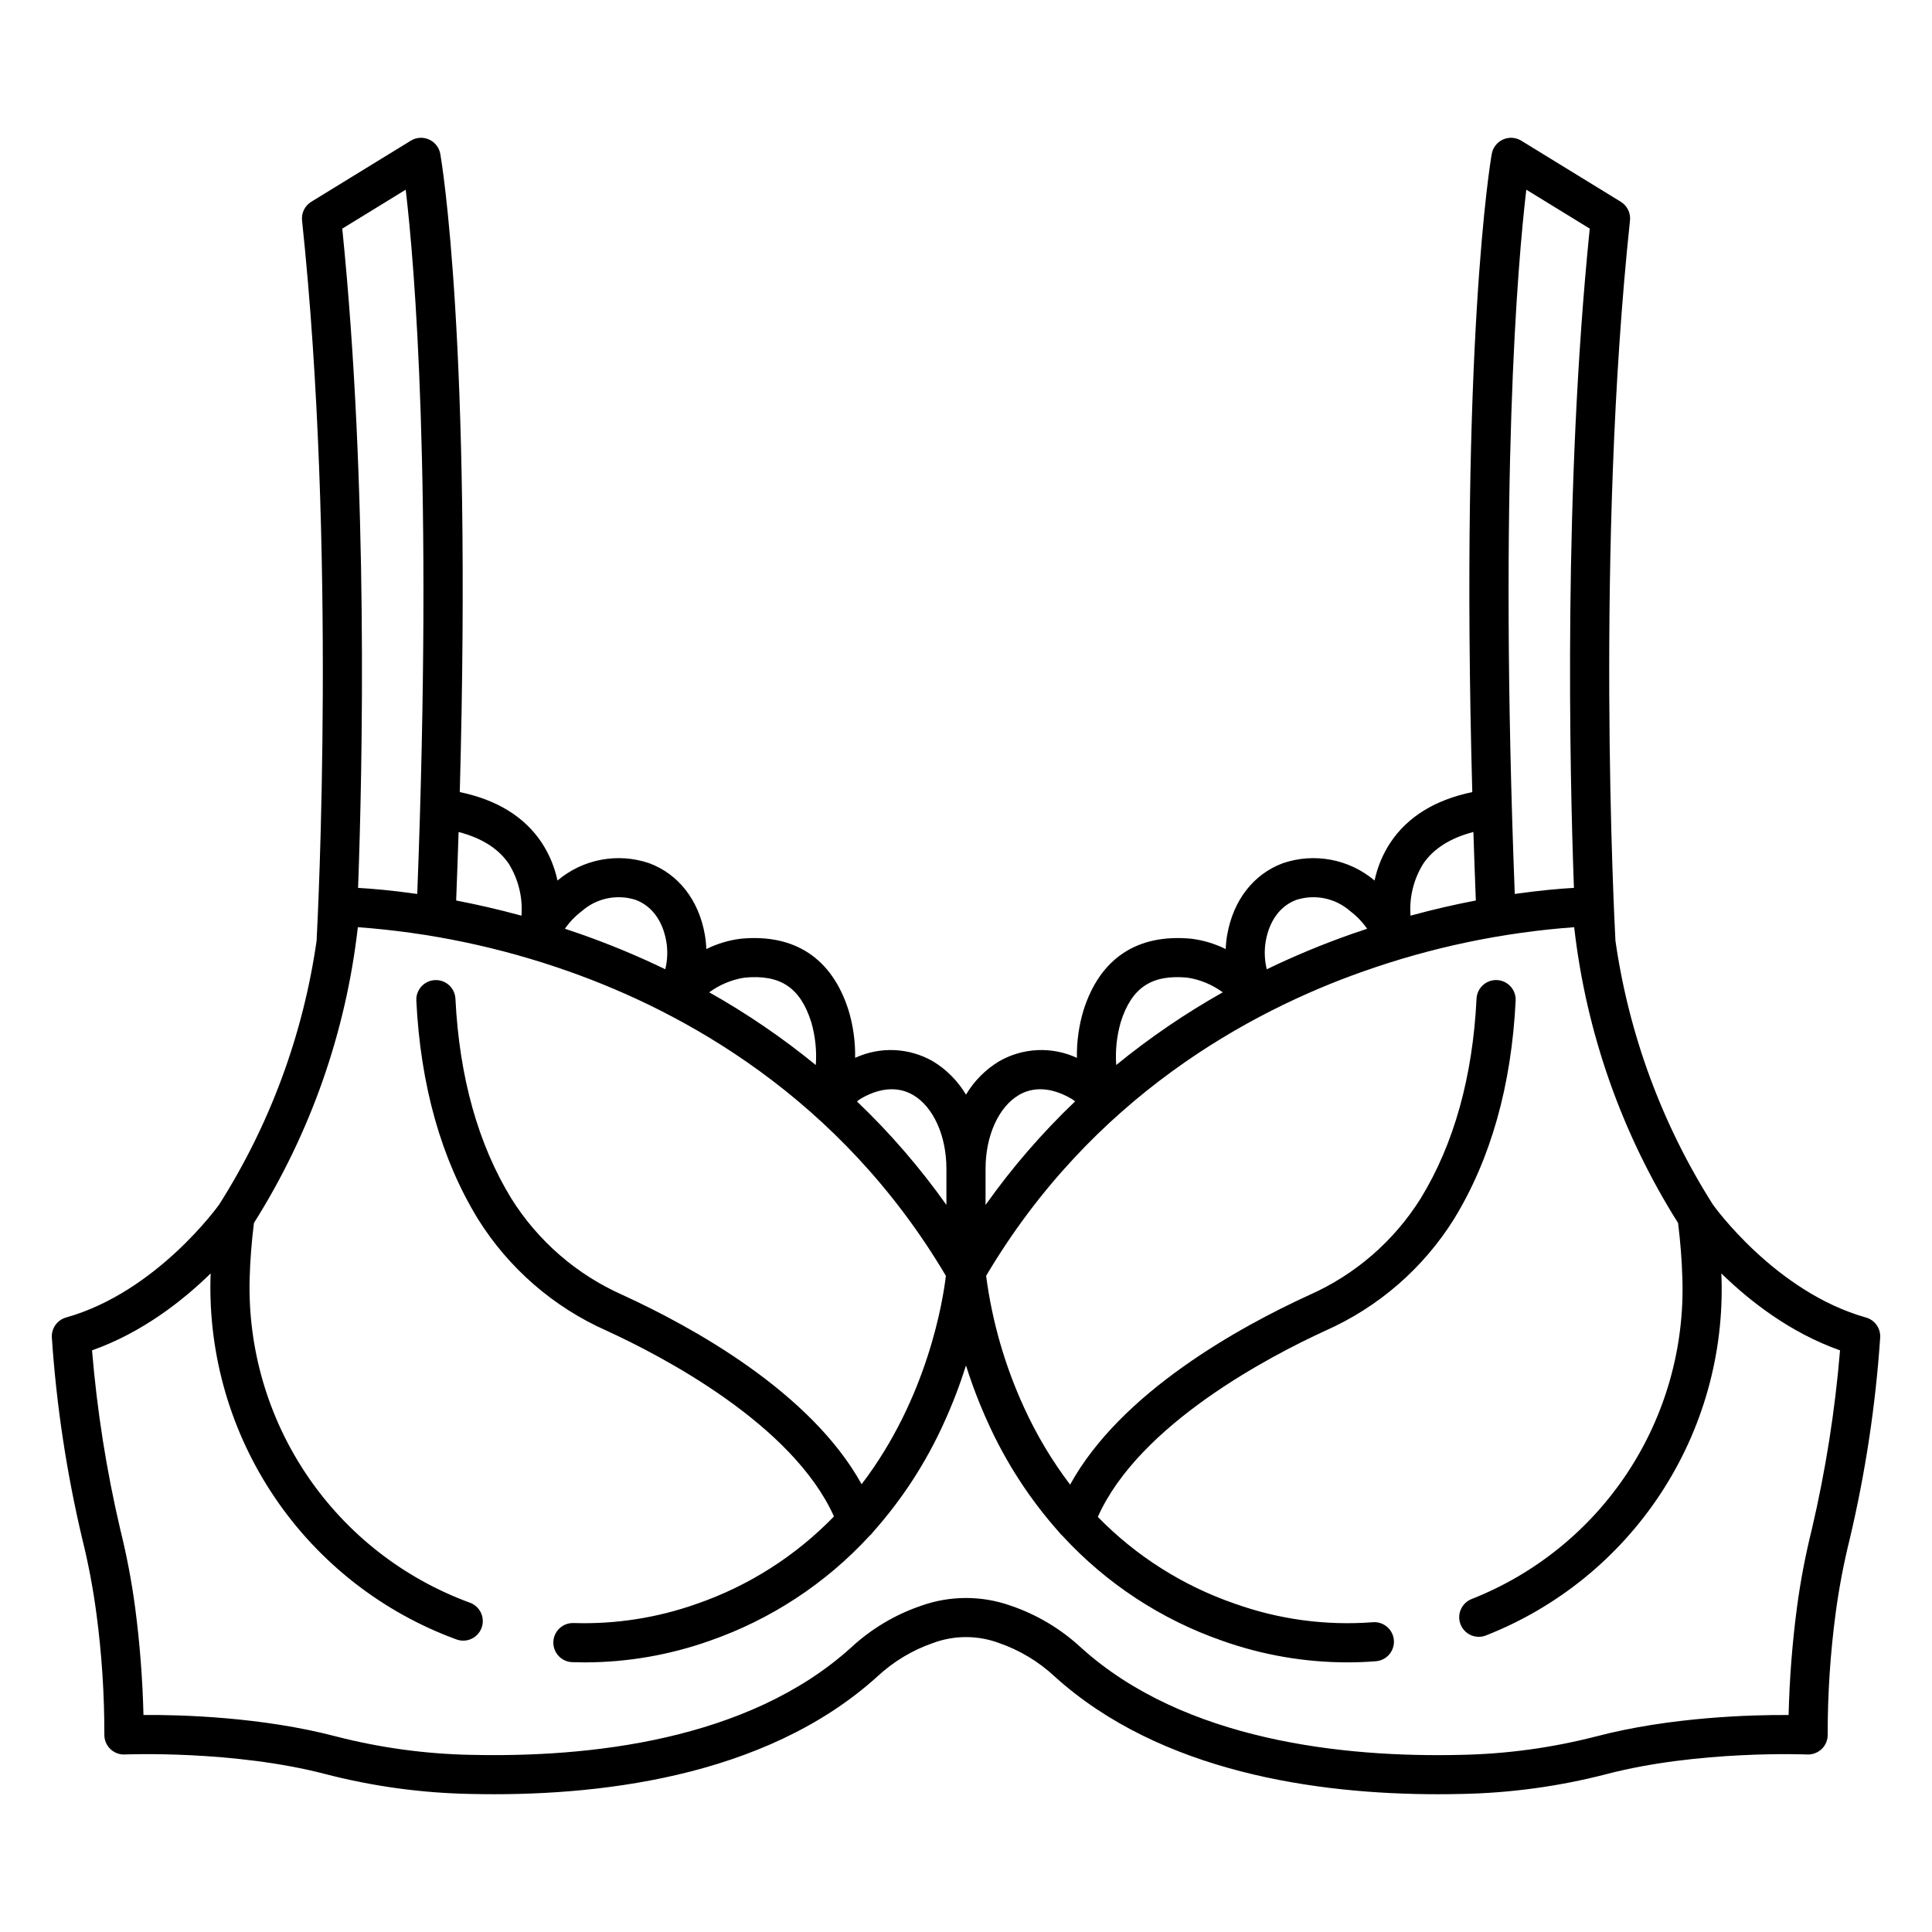
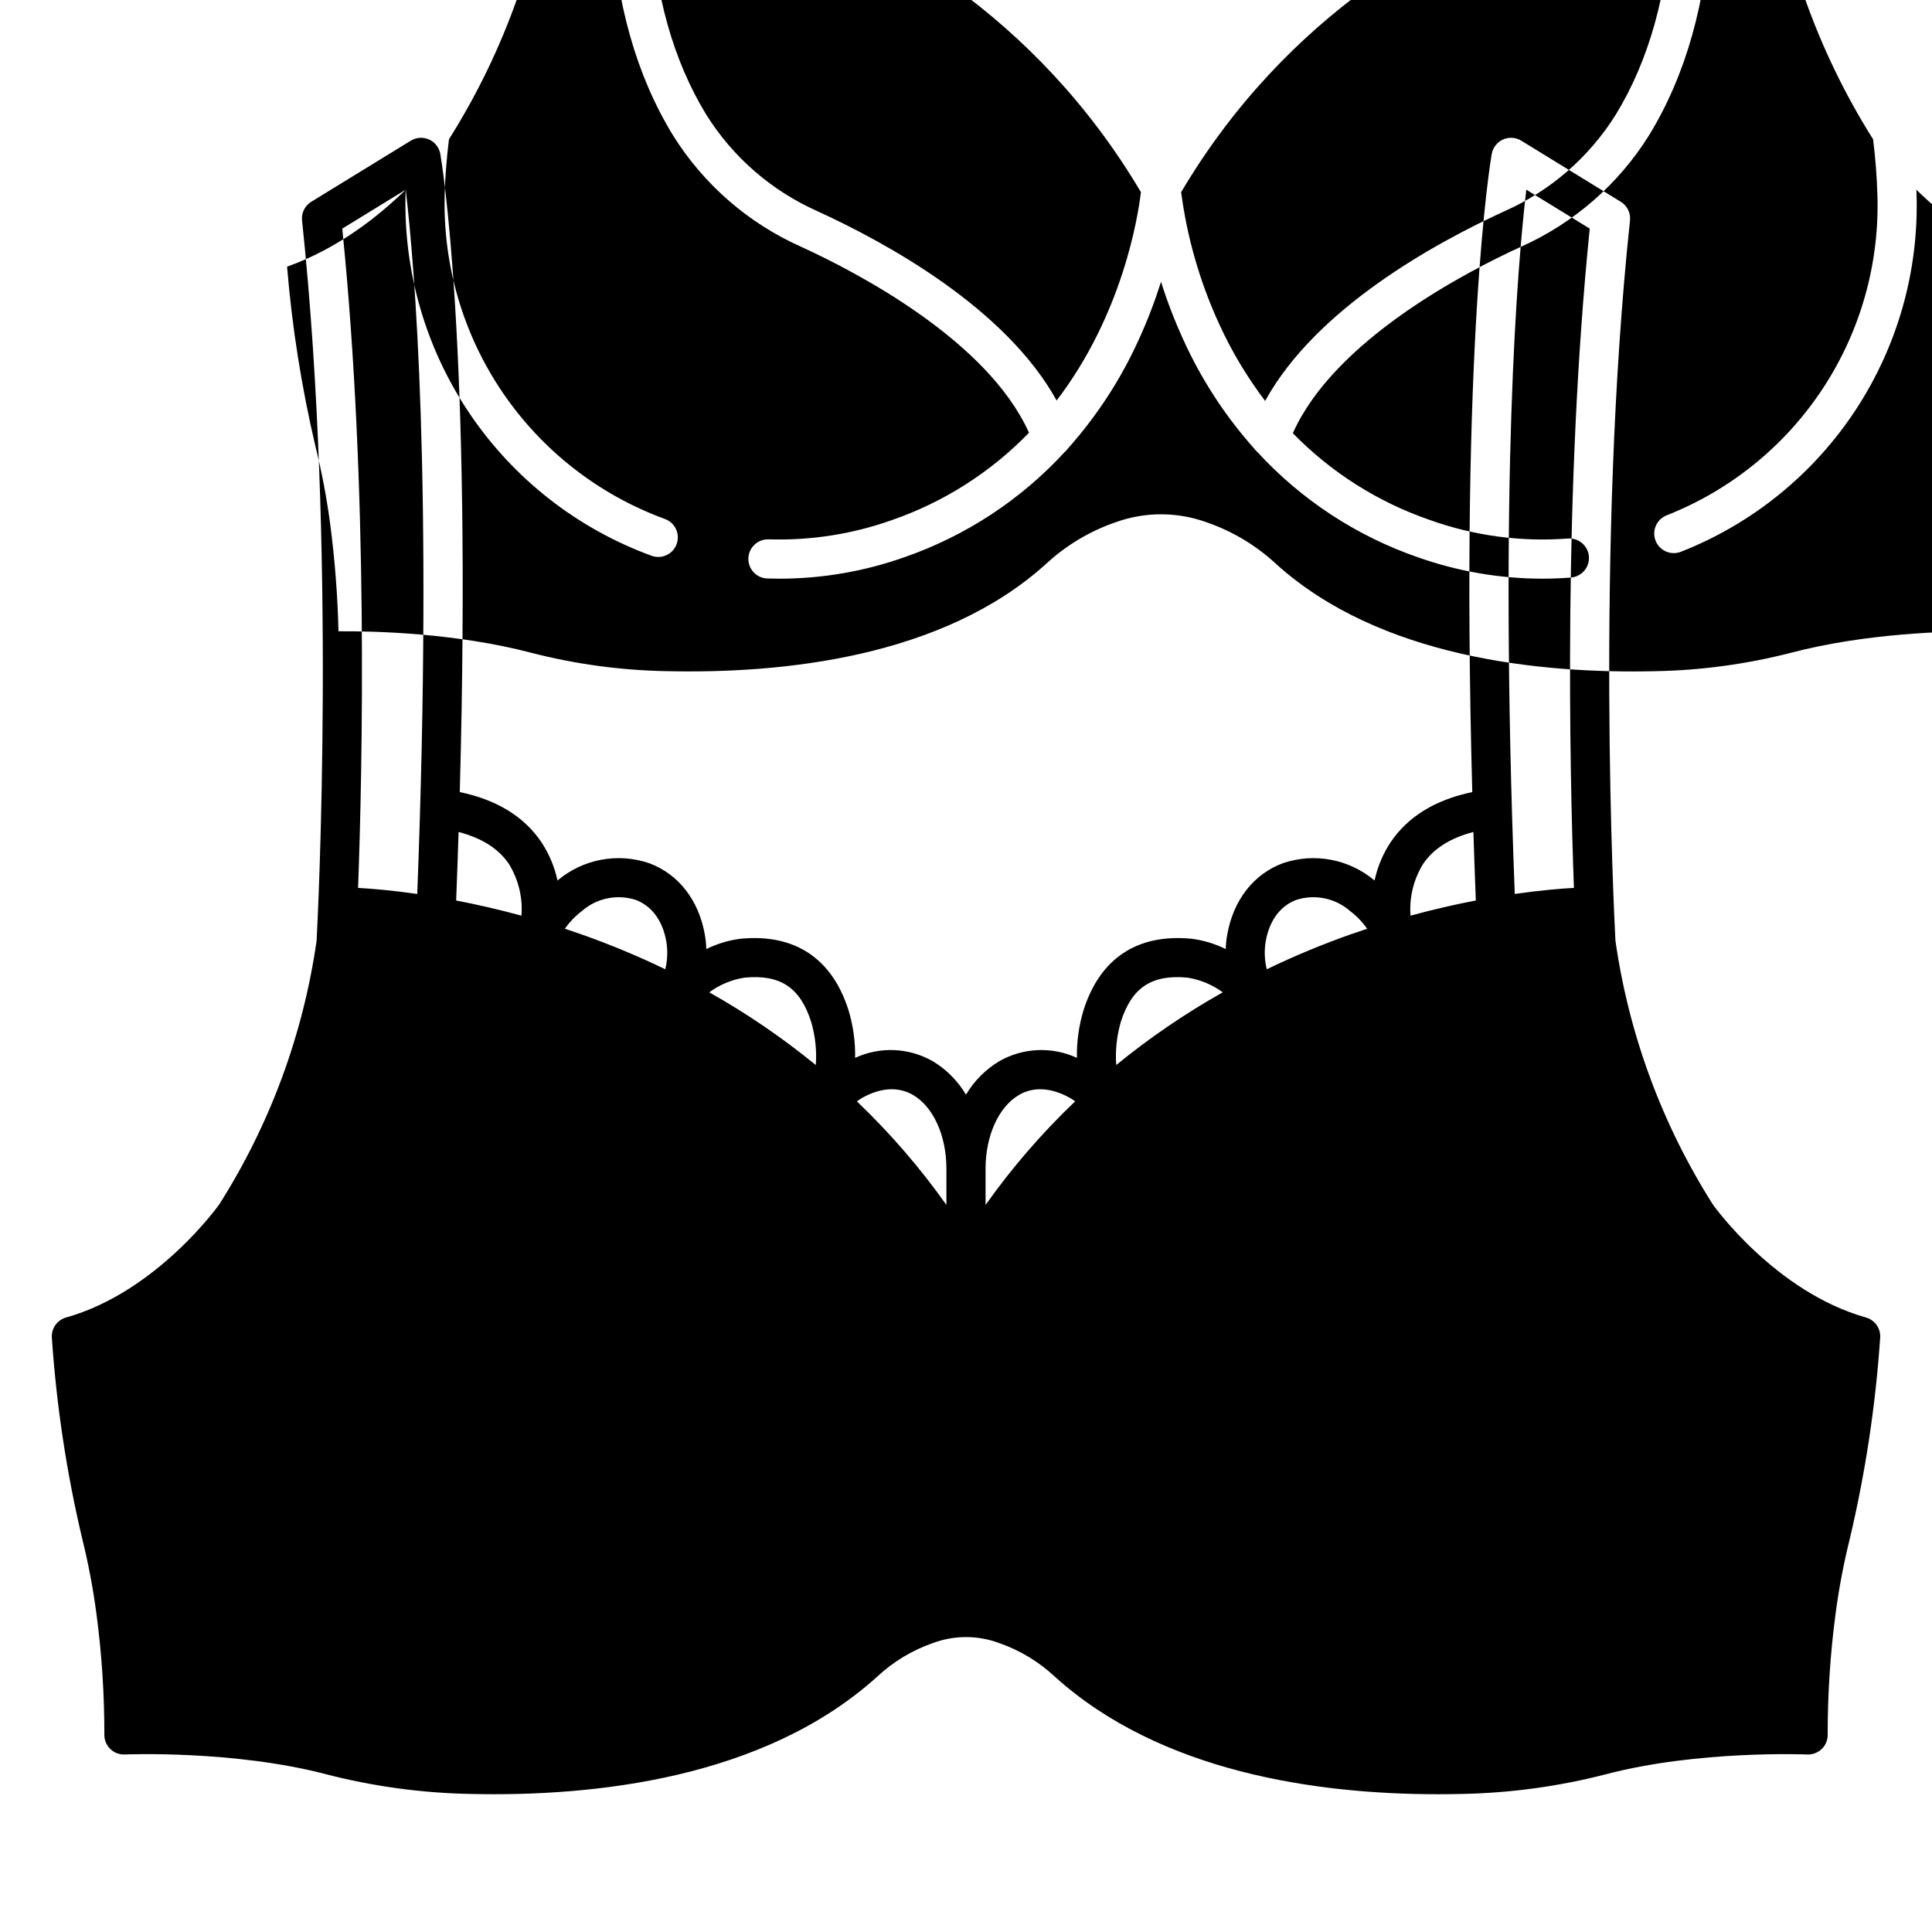
<svg xmlns="http://www.w3.org/2000/svg" fill="#000000" width="800px" height="800px" version="1.1" viewBox="144 144 512 512">
-   <path d="m169.53 571.45c1.43 10.691 2.141 21.469 2.125 32.258-0.02 1.426 0.551 2.797 1.578 3.793 1.023 0.992 2.41 1.52 3.84 1.457 0.297-0.016 28.922-1.184 53.355 5.242 12.5 3.223 25.336 4.973 38.242 5.215 32.656 0.762 77.887-4.016 107.82-31.105 4.273-3.984 9.336-7.027 14.859-8.926 5.59-2.051 11.723-2.051 17.309 0 5.527 1.898 10.59 4.941 14.859 8.926 28.059 25.387 69.539 31.18 101.53 31.18 2.144 0 4.246-0.023 6.297-0.074 12.906-0.242 25.742-1.992 38.242-5.215 24.434-6.426 53.066-5.258 53.355-5.242 1.426 0.051 2.809-0.477 3.84-1.461 1.027-0.992 1.594-2.363 1.578-3.789-0.02-10.789 0.691-21.566 2.117-32.258 0.883-6.621 2.133-13.184 3.742-19.664 4.144-17.535 6.84-35.387 8.055-53.363 0.129-2.426-1.441-4.617-3.777-5.273-24.035-6.762-40.395-29.691-40.555-29.914v-0.012c-13.465-21.207-22.266-45.031-25.828-69.898-0.32-6.027-5.336-104.19 3.852-190.89l0.004-0.004c0.211-1.988-0.742-3.918-2.445-4.965l-26.375-16.188c-1.465-0.898-3.277-1.012-4.844-0.305-1.566 0.703-2.68 2.141-2.977 3.832-0.375 2.133-8.414 49.789-5.156 169.1-9.828 2.051-17.105 6.519-21.668 13.336-2.031 3.074-3.465 6.5-4.227 10.105-6.734-5.691-15.957-7.434-24.301-4.594-7.766 2.887-13.141 9.793-14.746 18.949h-0.004c-0.219 1.258-0.352 2.531-0.395 3.809-2.856-1.418-5.934-2.344-9.102-2.742-14.34-1.363-24.211 5.188-28.574 18.926-1.242 4.098-1.836 8.367-1.758 12.648-6.613-3.059-14.301-2.719-20.617 0.91-3.609 2.176-6.629 5.215-8.781 8.84-2.148-3.621-5.16-6.66-8.762-8.84-6.32-3.629-14.004-3.969-20.617-0.91 0.074-4.281-0.516-8.551-1.758-12.648-4.363-13.734-14.242-20.289-28.57-18.926-3.168 0.398-6.246 1.324-9.109 2.742-0.039-1.277-0.172-2.551-0.391-3.809-1.605-9.156-6.981-16.062-14.746-18.949h-0.004c-8.344-2.844-17.566-1.098-24.301 4.594-0.766-3.606-2.199-7.031-4.227-10.105-4.562-6.816-11.84-11.293-21.668-13.336 3.262-119.3-4.785-166.96-5.156-169.1-0.297-1.691-1.41-3.129-2.977-3.832-1.566-0.707-3.379-0.594-4.844 0.305l-26.375 16.188h-0.004c-1.703 1.047-2.652 2.977-2.441 4.965 9.188 86.703 4.176 184.87 3.852 190.89v0.004c-3.559 24.863-12.359 48.688-25.824 69.895l-0.008 0.008c-0.164 0.23-16.523 23.16-40.559 29.922h0.004c-2.34 0.656-3.906 2.848-3.777 5.273 1.215 17.977 3.906 35.828 8.055 53.363 1.609 6.481 2.856 13.043 3.734 19.664zm378.96-377.18 16.809 10.316c-6.981 68.68-5.336 143.55-4.191 174.71-3.539 0.199-8.918 0.645-15.68 1.609-4.211-109.49 0.762-167.17 3.062-186.64zm-27.34 178.67c2.731-4.047 7.211-6.867 13.316-8.457 0.188 5.887 0.402 11.941 0.645 18.156-5.301 1.016-11.113 2.328-17.309 4.019v0.004c-0.367-4.812 0.805-9.617 3.348-13.723zm-41.727 20.551c0.965-5.516 3.852-9.43 8.148-11.023h0.004c4.953-1.574 10.367-0.434 14.262 3.008 1.727 1.309 3.234 2.879 4.465 4.656-1.344 0.445-2.695 0.898-4.066 1.379v-0.004c-7.68 2.695-15.203 5.82-22.531 9.363-0.594-2.418-0.691-4.926-0.281-7.379zm-38.402 21.336c2.898-9.129 8.188-12.641 17.711-11.738 3.367 0.531 6.562 1.867 9.309 3.887-9.945 5.598-19.391 12.043-28.23 19.262-0.273-3.844 0.137-7.707 1.211-11.406zm-27.016 19.363c3.891-2.277 8.582-2.004 13.578 0.789 0.469 0.262 0.914 0.559 1.34 0.887-8.773 8.371-16.723 17.566-23.738 27.457v-9.633c0-8.699 3.465-16.352 8.824-19.496zm-28.016 0c5.359 3.144 8.82 10.797 8.82 19.5v9.633h0.004c-7.008-9.883-14.945-19.066-23.707-27.43 0.41-0.344 0.848-0.648 1.312-0.914 4.996-2.793 9.691-3.062 13.574-0.785zm-44.723-31.102c9.523-0.914 14.809 2.609 17.707 11.738h0.004c1.082 3.703 1.496 7.574 1.219 11.422-8.84-7.223-18.289-13.672-28.238-19.273 2.75-2.019 5.941-3.352 9.312-3.883zm-43.102-17.613c3.894-3.441 9.312-4.582 14.266-3.008 4.285 1.594 7.18 5.508 8.148 11.023v-0.004c0.414 2.453 0.32 4.965-0.273 7.379-7.328-3.543-14.852-6.668-22.535-9.359-1.371-0.48-2.723-0.934-4.066-1.379 1.234-1.777 2.738-3.348 4.461-4.652zm-19.316-12.535h0.004c2.539 4.106 3.711 8.91 3.344 13.723-6.195-1.691-12.012-3.004-17.309-4.019 0.242-6.223 0.457-12.277 0.645-18.156 6.106 1.586 10.59 4.406 13.32 8.453zm-27.332-178.67c2.301 19.434 7.281 76.984 3.059 186.64-6.762-0.969-12.141-1.41-15.68-1.609 1.145-31.16 2.789-106.04-4.191-174.71zm-51.684 287.19c-0.012 0.336-0.035 0.68-0.043 1.016-0.566 20.797 5.41 41.246 17.086 58.465 11.676 17.215 28.469 30.332 48 37.492 1.297 0.508 2.742 0.473 4.012-0.102 1.27-0.57 2.254-1.625 2.738-2.934 0.48-1.305 0.418-2.75-0.176-4.008-0.594-1.262-1.672-2.227-2.984-2.684-17.496-6.414-32.535-18.156-42.996-33.574-10.461-15.418-15.816-33.734-15.309-52.359 0.133-4.742 0.516-9.668 1.137-14.668 14.961-23.727 24.371-50.52 27.535-78.387 19.059 1.391 37.848 5.328 55.863 11.703 30.188 10.641 71.895 33.262 99.977 80.691-0.766 6.473-4.848 32.336-22.336 55.223-13.477-24.402-44.766-41.648-63.383-50.172h0.004c-12.141-5.391-22.395-14.281-29.445-25.539-8.809-14.383-13.793-32.203-14.816-52.961l-0.004-0.004c-0.141-2.859-2.574-5.062-5.434-4.922-2.859 0.141-5.066 2.574-4.926 5.434 1.105 22.516 6.602 41.988 16.328 57.871 8.125 13.016 19.953 23.309 33.973 29.551 14.789 6.769 49.367 24.777 60.375 49.277v0.004c-10.133 10.461-22.582 18.395-36.344 23.156-10.449 3.707-21.496 5.434-32.582 5.094h-0.172c-2.863-0.047-5.223 2.238-5.269 5.102-0.047 2.863 2.238 5.223 5.102 5.269 1.074 0.035 2.144 0.055 3.219 0.055 11.297-0.016 22.508-1.953 33.152-5.734 16.176-5.633 30.711-15.18 42.309-27.785 0.352-0.297 0.664-0.633 0.93-1.012 7.703-8.648 14.051-18.414 18.816-28.973 2.254-4.938 4.199-10.008 5.832-15.184 1.629 5.176 3.574 10.246 5.828 15.18 4.766 10.555 11.113 20.324 18.816 28.973 0.266 0.375 0.578 0.715 0.93 1.008 11.598 12.609 26.133 22.156 42.309 27.789 10.633 3.781 21.832 5.719 33.117 5.734 2.523 0 5.047-0.098 7.578-0.297h0.004c1.379-0.094 2.664-0.738 3.566-1.785 0.902-1.047 1.352-2.41 1.246-3.789-0.109-1.379-0.762-2.656-1.812-3.551-1.055-0.895-2.422-1.332-3.801-1.215-12.355 0.941-24.773-0.723-36.449-4.883-13.766-4.727-26.234-12.613-36.398-23.031 10.941-24.562 45.617-42.621 60.434-49.406l-0.004 0.004c14.016-6.246 25.848-16.535 33.973-29.555 9.727-15.883 15.223-35.355 16.328-57.871v0.004c0.141-2.863-2.066-5.297-4.926-5.438-2.863-0.141-5.297 2.066-5.438 4.926-1.02 20.762-6.004 38.578-14.816 52.961-7.051 11.258-17.301 20.152-29.441 25.539-18.645 8.535-50.004 25.82-63.449 50.281v0.004c-4.801-6.324-8.887-13.16-12.184-20.383-5.094-11.074-8.492-22.855-10.078-34.945 28.086-47.426 69.793-70.047 99.977-80.691l0.004 0.004c18.016-6.379 36.801-10.316 55.863-11.707 3.164 27.867 12.574 54.66 27.531 78.387 0.621 5 1.004 9.93 1.137 14.668h0.004c0.594 18.195-4.449 36.133-14.449 51.348-9.996 15.211-24.457 26.961-41.395 33.633-1.289 0.504-2.324 1.504-2.875 2.777-0.547 1.27-0.566 2.707-0.047 3.992 0.52 1.285 1.527 2.309 2.805 2.844 1.277 0.535 2.715 0.539 3.992 0.008 18.914-7.453 35.055-20.574 46.215-37.566 11.16-16.988 16.793-37.016 16.121-57.332-0.008-0.336-0.031-0.68-0.043-1.016 7.332 7.164 18.113 15.688 31.457 20.395-1.324 15.992-3.828 31.867-7.488 47.492-1.703 6.852-3.019 13.797-3.949 20.797-1.23 9.402-1.965 18.863-2.191 28.348-9.801-0.066-31.371 0.512-51.051 5.688v-0.004c-11.719 3.016-23.75 4.652-35.848 4.879-30.75 0.727-73.219-3.629-100.62-28.426-5.348-4.965-11.68-8.742-18.586-11.094-7.688-2.738-16.086-2.738-23.773 0-6.906 2.352-13.238 6.129-18.586 11.09-27.402 24.801-69.828 29.141-100.62 28.426v0.004c-12.098-0.227-24.129-1.863-35.844-4.879-19.68-5.176-41.258-5.777-51.051-5.688v0.004c-0.23-9.484-0.961-18.945-2.191-28.348-0.93-7-2.246-13.945-3.949-20.797-3.664-15.625-6.164-31.5-7.488-47.492 13.332-4.711 24.117-13.23 31.445-20.398z" />
+   <path d="m169.53 571.45c1.43 10.691 2.141 21.469 2.125 32.258-0.02 1.426 0.551 2.797 1.578 3.793 1.023 0.992 2.41 1.52 3.84 1.457 0.297-0.016 28.922-1.184 53.355 5.242 12.5 3.223 25.336 4.973 38.242 5.215 32.656 0.762 77.887-4.016 107.82-31.105 4.273-3.984 9.336-7.027 14.859-8.926 5.59-2.051 11.723-2.051 17.309 0 5.527 1.898 10.59 4.941 14.859 8.926 28.059 25.387 69.539 31.18 101.53 31.18 2.144 0 4.246-0.023 6.297-0.074 12.906-0.242 25.742-1.992 38.242-5.215 24.434-6.426 53.066-5.258 53.355-5.242 1.426 0.051 2.809-0.477 3.84-1.461 1.027-0.992 1.594-2.363 1.578-3.789-0.02-10.789 0.691-21.566 2.117-32.258 0.883-6.621 2.133-13.184 3.742-19.664 4.144-17.535 6.84-35.387 8.055-53.363 0.129-2.426-1.441-4.617-3.777-5.273-24.035-6.762-40.395-29.691-40.555-29.914v-0.012c-13.465-21.207-22.266-45.031-25.828-69.898-0.32-6.027-5.336-104.19 3.852-190.89l0.004-0.004c0.211-1.988-0.742-3.918-2.445-4.965l-26.375-16.188c-1.465-0.898-3.277-1.012-4.844-0.305-1.566 0.703-2.68 2.141-2.977 3.832-0.375 2.133-8.414 49.789-5.156 169.1-9.828 2.051-17.105 6.519-21.668 13.336-2.031 3.074-3.465 6.5-4.227 10.105-6.734-5.691-15.957-7.434-24.301-4.594-7.766 2.887-13.141 9.793-14.746 18.949h-0.004c-0.219 1.258-0.352 2.531-0.395 3.809-2.856-1.418-5.934-2.344-9.102-2.742-14.34-1.363-24.211 5.188-28.574 18.926-1.242 4.098-1.836 8.367-1.758 12.648-6.613-3.059-14.301-2.719-20.617 0.91-3.609 2.176-6.629 5.215-8.781 8.84-2.148-3.621-5.16-6.66-8.762-8.84-6.32-3.629-14.004-3.969-20.617-0.91 0.074-4.281-0.516-8.551-1.758-12.648-4.363-13.734-14.242-20.289-28.57-18.926-3.168 0.398-6.246 1.324-9.109 2.742-0.039-1.277-0.172-2.551-0.391-3.809-1.605-9.156-6.981-16.062-14.746-18.949h-0.004c-8.344-2.844-17.566-1.098-24.301 4.594-0.766-3.606-2.199-7.031-4.227-10.105-4.562-6.816-11.84-11.293-21.668-13.336 3.262-119.3-4.785-166.96-5.156-169.1-0.297-1.691-1.41-3.129-2.977-3.832-1.566-0.707-3.379-0.594-4.844 0.305l-26.375 16.188h-0.004c-1.703 1.047-2.652 2.977-2.441 4.965 9.188 86.703 4.176 184.87 3.852 190.89v0.004c-3.559 24.863-12.359 48.688-25.824 69.895l-0.008 0.008c-0.164 0.23-16.523 23.16-40.559 29.922h0.004c-2.34 0.656-3.906 2.848-3.777 5.273 1.215 17.977 3.906 35.828 8.055 53.363 1.609 6.481 2.856 13.043 3.734 19.664zm378.96-377.18 16.809 10.316c-6.981 68.68-5.336 143.55-4.191 174.71-3.539 0.199-8.918 0.645-15.68 1.609-4.211-109.49 0.762-167.17 3.062-186.64zm-27.34 178.67c2.731-4.047 7.211-6.867 13.316-8.457 0.188 5.887 0.402 11.941 0.645 18.156-5.301 1.016-11.113 2.328-17.309 4.019v0.004c-0.367-4.812 0.805-9.617 3.348-13.723zm-41.727 20.551c0.965-5.516 3.852-9.43 8.148-11.023h0.004c4.953-1.574 10.367-0.434 14.262 3.008 1.727 1.309 3.234 2.879 4.465 4.656-1.344 0.445-2.695 0.898-4.066 1.379v-0.004c-7.68 2.695-15.203 5.82-22.531 9.363-0.594-2.418-0.691-4.926-0.281-7.379zm-38.402 21.336c2.898-9.129 8.188-12.641 17.711-11.738 3.367 0.531 6.562 1.867 9.309 3.887-9.945 5.598-19.391 12.043-28.23 19.262-0.273-3.844 0.137-7.707 1.211-11.406zm-27.016 19.363c3.891-2.277 8.582-2.004 13.578 0.789 0.469 0.262 0.914 0.559 1.34 0.887-8.773 8.371-16.723 17.566-23.738 27.457v-9.633c0-8.699 3.465-16.352 8.824-19.496zm-28.016 0c5.359 3.144 8.82 10.797 8.82 19.5v9.633h0.004c-7.008-9.883-14.945-19.066-23.707-27.43 0.41-0.344 0.848-0.648 1.312-0.914 4.996-2.793 9.691-3.062 13.574-0.785zm-44.723-31.102c9.523-0.914 14.809 2.609 17.707 11.738h0.004c1.082 3.703 1.496 7.574 1.219 11.422-8.84-7.223-18.289-13.672-28.238-19.273 2.75-2.019 5.941-3.352 9.312-3.883zm-43.102-17.613c3.894-3.441 9.312-4.582 14.266-3.008 4.285 1.594 7.18 5.508 8.148 11.023v-0.004c0.414 2.453 0.32 4.965-0.273 7.379-7.328-3.543-14.852-6.668-22.535-9.359-1.371-0.48-2.723-0.934-4.066-1.379 1.234-1.777 2.738-3.348 4.461-4.652zm-19.316-12.535h0.004c2.539 4.106 3.711 8.91 3.344 13.723-6.195-1.691-12.012-3.004-17.309-4.019 0.242-6.223 0.457-12.277 0.645-18.156 6.106 1.586 10.59 4.406 13.32 8.453zm-27.332-178.67c2.301 19.434 7.281 76.984 3.059 186.64-6.762-0.969-12.141-1.41-15.68-1.609 1.145-31.16 2.789-106.04-4.191-174.71zc-0.012 0.336-0.035 0.68-0.043 1.016-0.566 20.797 5.41 41.246 17.086 58.465 11.676 17.215 28.469 30.332 48 37.492 1.297 0.508 2.742 0.473 4.012-0.102 1.27-0.57 2.254-1.625 2.738-2.934 0.48-1.305 0.418-2.75-0.176-4.008-0.594-1.262-1.672-2.227-2.984-2.684-17.496-6.414-32.535-18.156-42.996-33.574-10.461-15.418-15.816-33.734-15.309-52.359 0.133-4.742 0.516-9.668 1.137-14.668 14.961-23.727 24.371-50.52 27.535-78.387 19.059 1.391 37.848 5.328 55.863 11.703 30.188 10.641 71.895 33.262 99.977 80.691-0.766 6.473-4.848 32.336-22.336 55.223-13.477-24.402-44.766-41.648-63.383-50.172h0.004c-12.141-5.391-22.395-14.281-29.445-25.539-8.809-14.383-13.793-32.203-14.816-52.961l-0.004-0.004c-0.141-2.859-2.574-5.062-5.434-4.922-2.859 0.141-5.066 2.574-4.926 5.434 1.105 22.516 6.602 41.988 16.328 57.871 8.125 13.016 19.953 23.309 33.973 29.551 14.789 6.769 49.367 24.777 60.375 49.277v0.004c-10.133 10.461-22.582 18.395-36.344 23.156-10.449 3.707-21.496 5.434-32.582 5.094h-0.172c-2.863-0.047-5.223 2.238-5.269 5.102-0.047 2.863 2.238 5.223 5.102 5.269 1.074 0.035 2.144 0.055 3.219 0.055 11.297-0.016 22.508-1.953 33.152-5.734 16.176-5.633 30.711-15.18 42.309-27.785 0.352-0.297 0.664-0.633 0.93-1.012 7.703-8.648 14.051-18.414 18.816-28.973 2.254-4.938 4.199-10.008 5.832-15.184 1.629 5.176 3.574 10.246 5.828 15.18 4.766 10.555 11.113 20.324 18.816 28.973 0.266 0.375 0.578 0.715 0.93 1.008 11.598 12.609 26.133 22.156 42.309 27.789 10.633 3.781 21.832 5.719 33.117 5.734 2.523 0 5.047-0.098 7.578-0.297h0.004c1.379-0.094 2.664-0.738 3.566-1.785 0.902-1.047 1.352-2.41 1.246-3.789-0.109-1.379-0.762-2.656-1.812-3.551-1.055-0.895-2.422-1.332-3.801-1.215-12.355 0.941-24.773-0.723-36.449-4.883-13.766-4.727-26.234-12.613-36.398-23.031 10.941-24.562 45.617-42.621 60.434-49.406l-0.004 0.004c14.016-6.246 25.848-16.535 33.973-29.555 9.727-15.883 15.223-35.355 16.328-57.871v0.004c0.141-2.863-2.066-5.297-4.926-5.438-2.863-0.141-5.297 2.066-5.438 4.926-1.02 20.762-6.004 38.578-14.816 52.961-7.051 11.258-17.301 20.152-29.441 25.539-18.645 8.535-50.004 25.82-63.449 50.281v0.004c-4.801-6.324-8.887-13.16-12.184-20.383-5.094-11.074-8.492-22.855-10.078-34.945 28.086-47.426 69.793-70.047 99.977-80.691l0.004 0.004c18.016-6.379 36.801-10.316 55.863-11.707 3.164 27.867 12.574 54.66 27.531 78.387 0.621 5 1.004 9.93 1.137 14.668h0.004c0.594 18.195-4.449 36.133-14.449 51.348-9.996 15.211-24.457 26.961-41.395 33.633-1.289 0.504-2.324 1.504-2.875 2.777-0.547 1.27-0.566 2.707-0.047 3.992 0.52 1.285 1.527 2.309 2.805 2.844 1.277 0.535 2.715 0.539 3.992 0.008 18.914-7.453 35.055-20.574 46.215-37.566 11.16-16.988 16.793-37.016 16.121-57.332-0.008-0.336-0.031-0.68-0.043-1.016 7.332 7.164 18.113 15.688 31.457 20.395-1.324 15.992-3.828 31.867-7.488 47.492-1.703 6.852-3.019 13.797-3.949 20.797-1.23 9.402-1.965 18.863-2.191 28.348-9.801-0.066-31.371 0.512-51.051 5.688v-0.004c-11.719 3.016-23.75 4.652-35.848 4.879-30.75 0.727-73.219-3.629-100.62-28.426-5.348-4.965-11.68-8.742-18.586-11.094-7.688-2.738-16.086-2.738-23.773 0-6.906 2.352-13.238 6.129-18.586 11.09-27.402 24.801-69.828 29.141-100.62 28.426v0.004c-12.098-0.227-24.129-1.863-35.844-4.879-19.68-5.176-41.258-5.777-51.051-5.688v0.004c-0.23-9.484-0.961-18.945-2.191-28.348-0.93-7-2.246-13.945-3.949-20.797-3.664-15.625-6.164-31.5-7.488-47.492 13.332-4.711 24.117-13.23 31.445-20.398z" />
</svg>